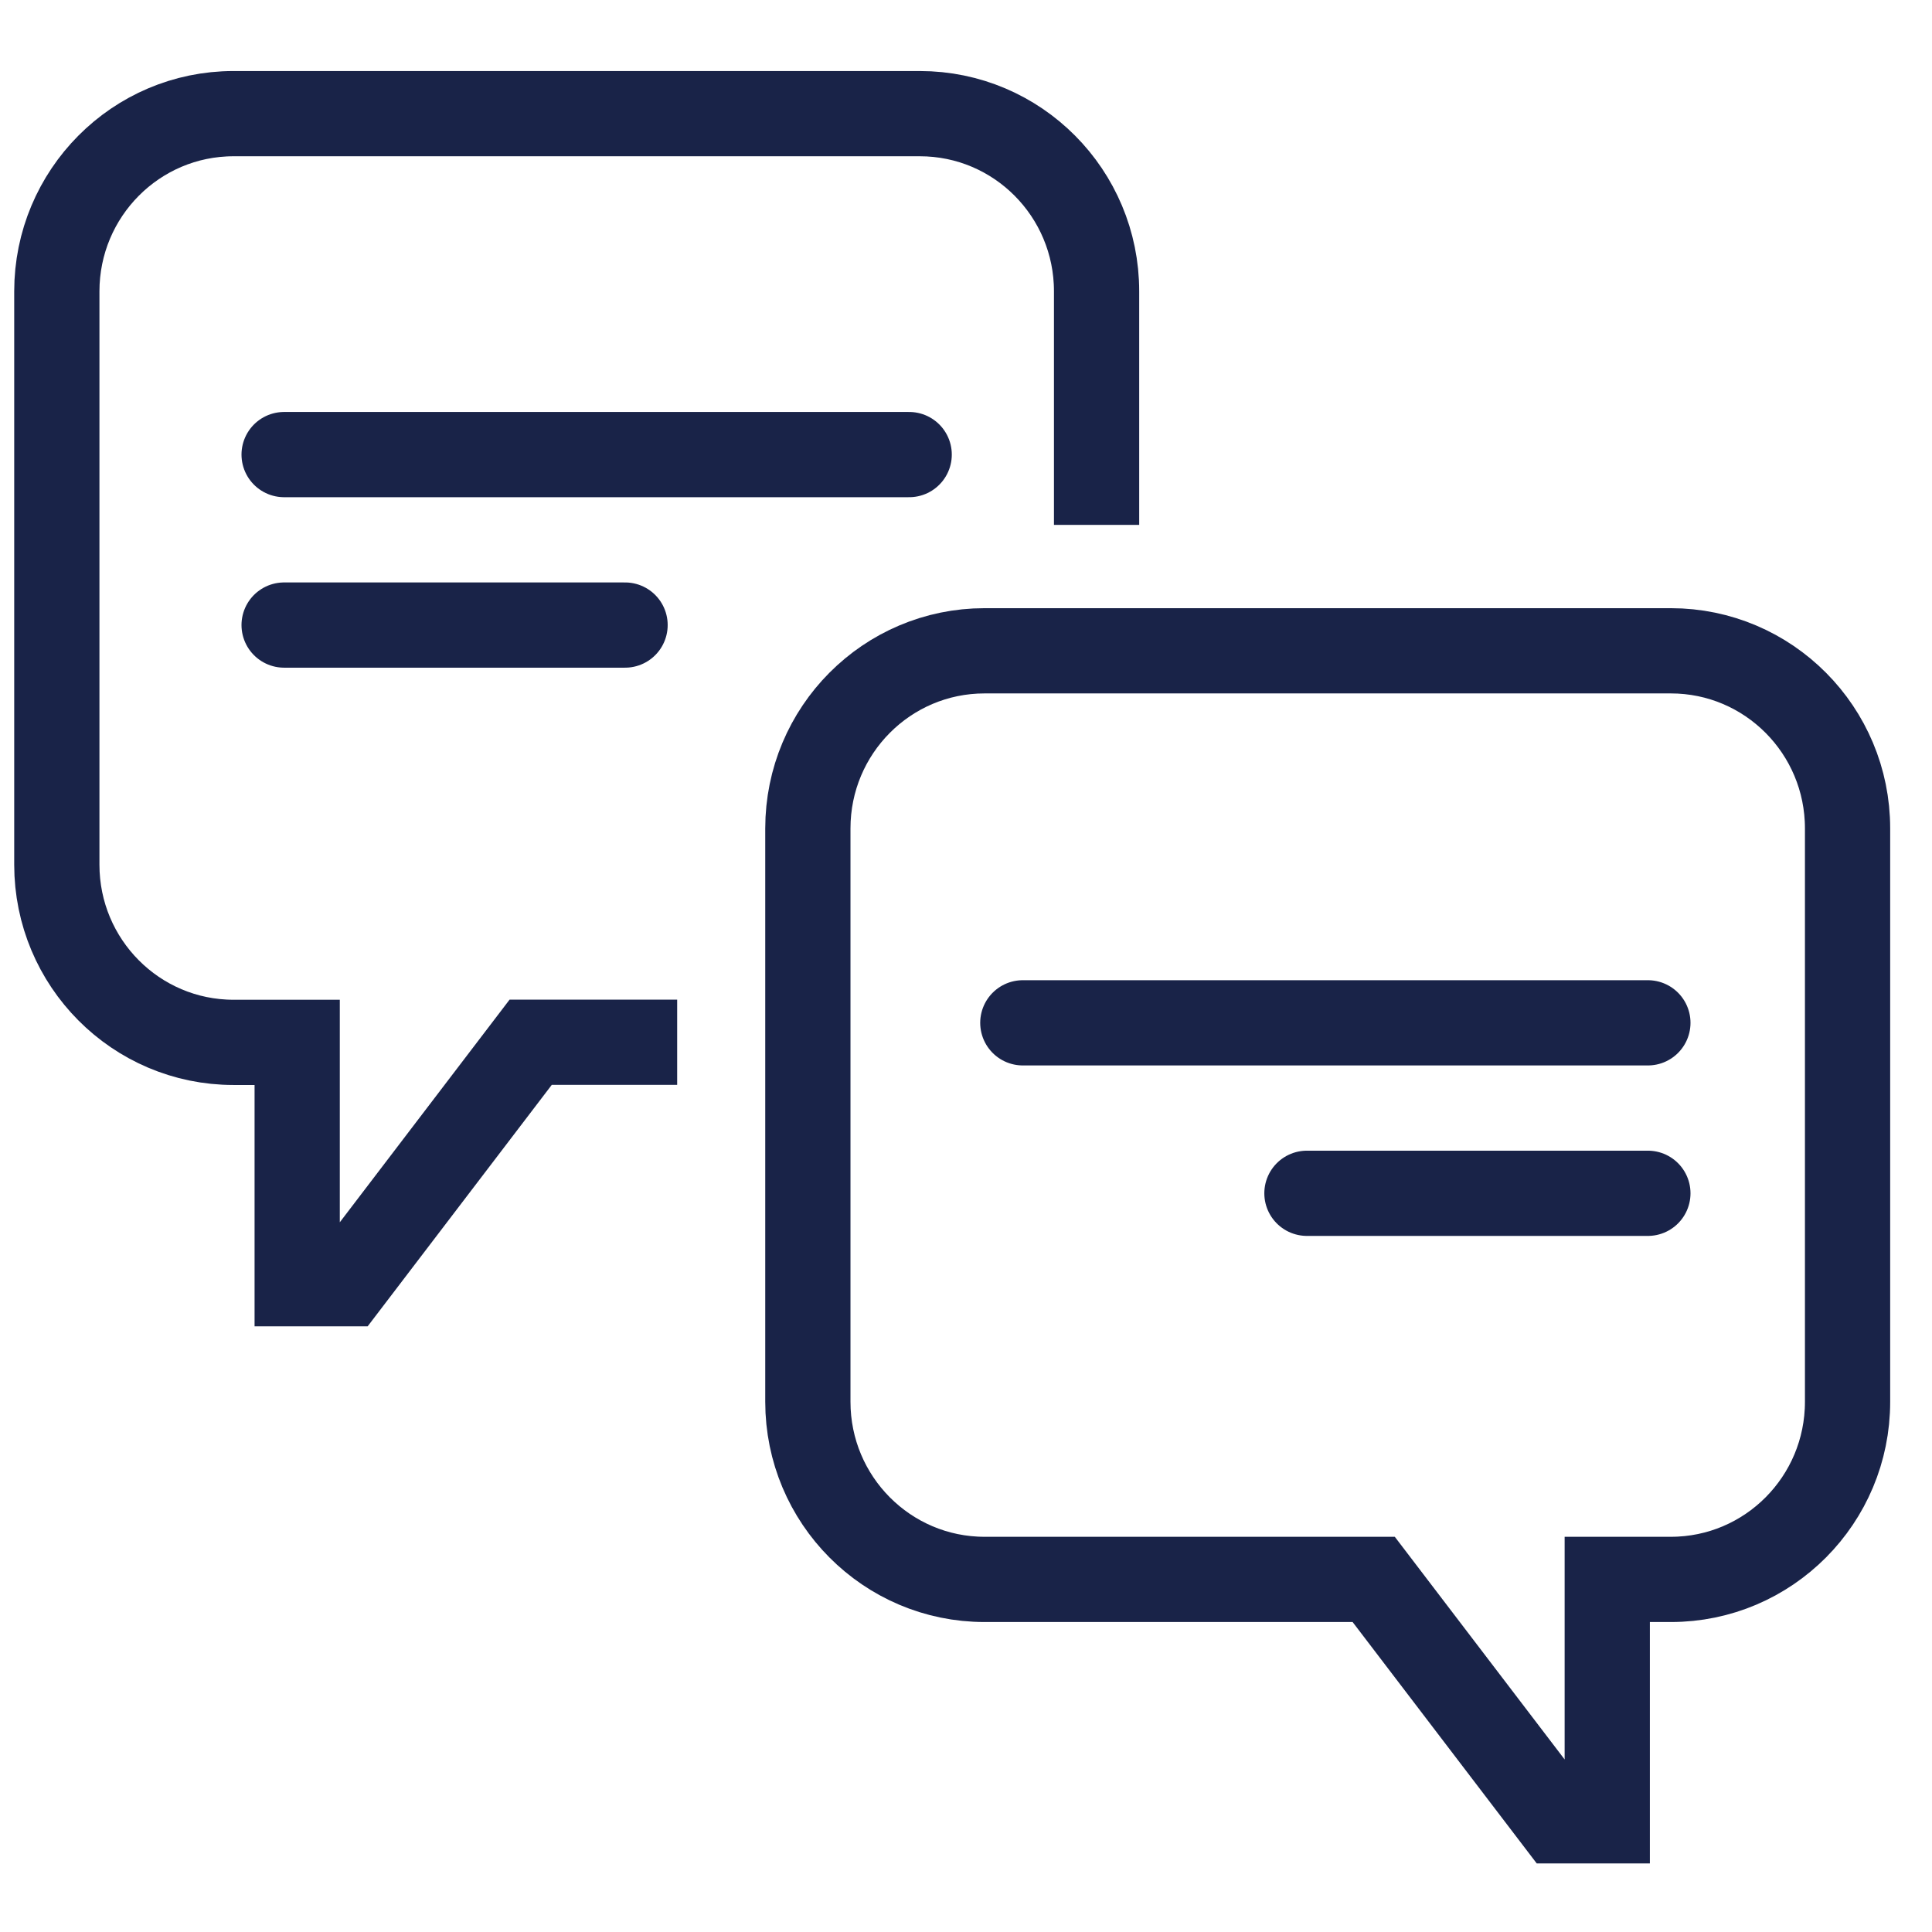
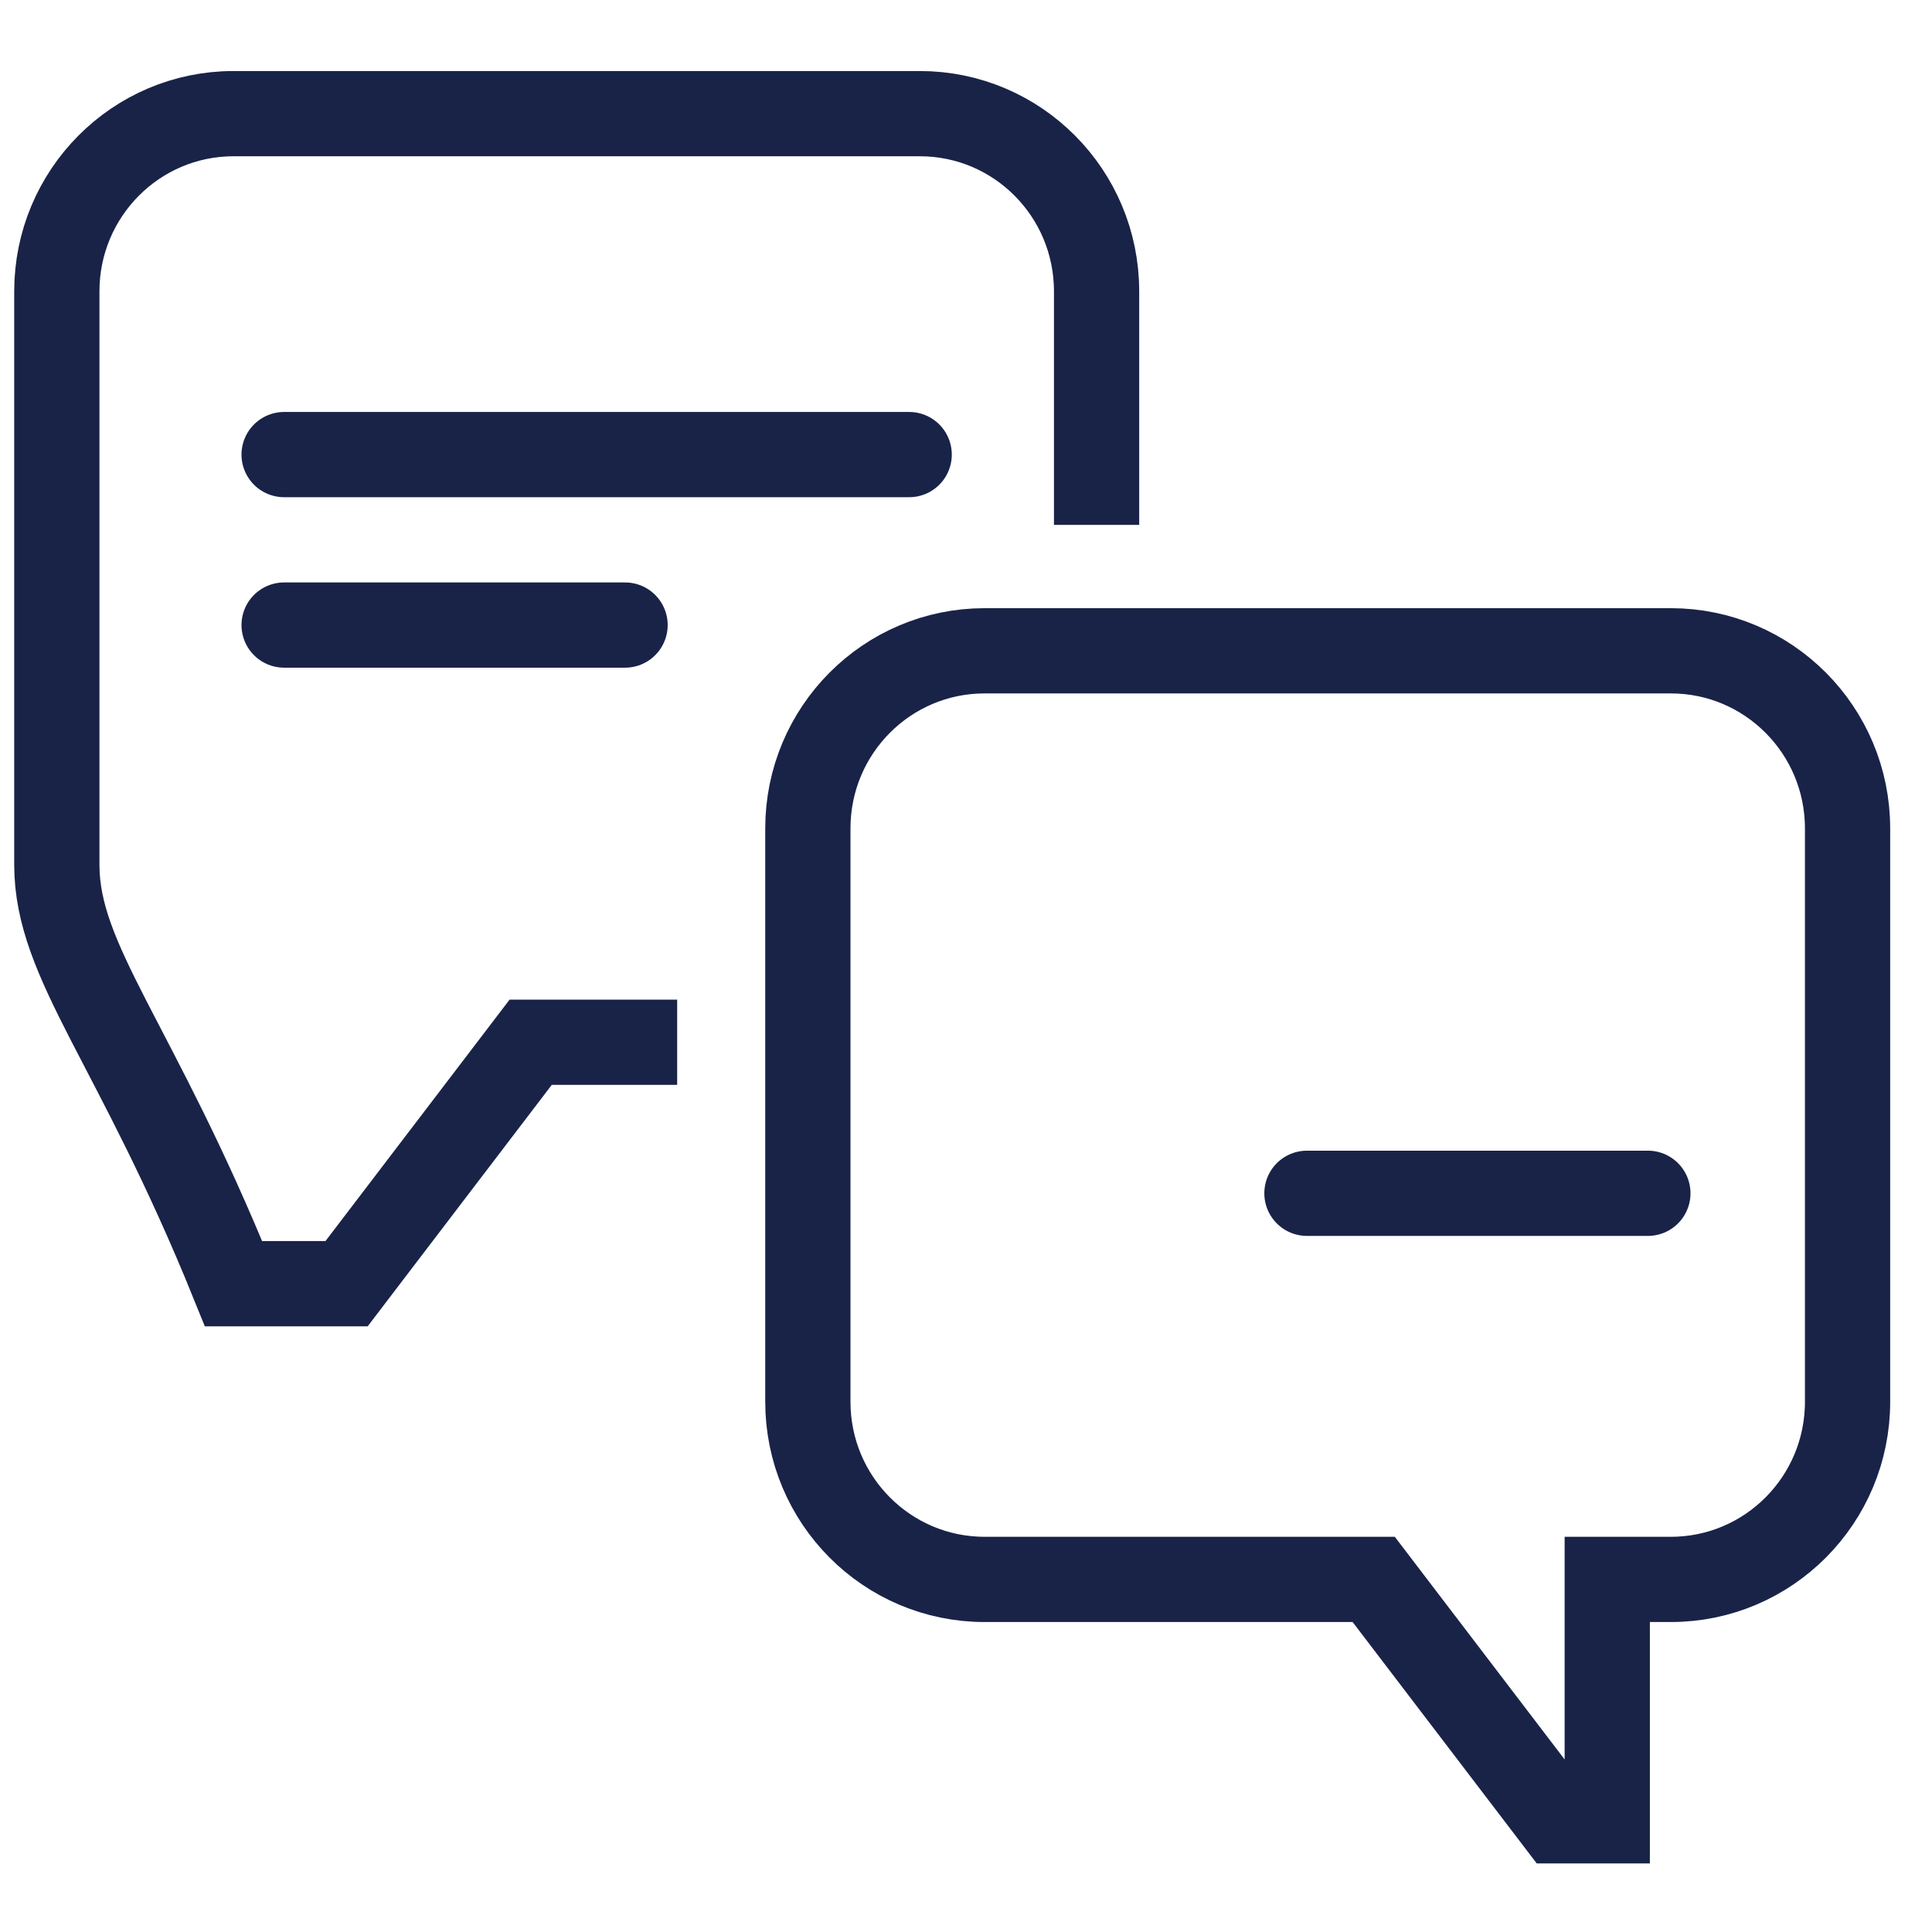
<svg xmlns="http://www.w3.org/2000/svg" width="34" height="34" viewBox="0 0 34 34" fill="none">
  <path d="M24.175 27.795H17.327C15.61 27.795 14.217 26.396 14.217 24.669V14.579C14.217 12.852 15.609 11.453 17.327 11.453H29.404C31.122 11.453 32.514 12.852 32.514 14.579V24.669C32.514 26.396 31.122 27.795 29.404 27.795H28.285V32.043H27.415L24.175 27.795Z" stroke="#192348" stroke-width="1.5" stroke-miterlimit="10" />
-   <path d="M29 18H18" stroke="#192348" stroke-width="1.5" stroke-linecap="round" stroke-linejoin="round" />
  <path d="M11 11H5" stroke="#192348" stroke-width="1.5" stroke-linecap="round" stroke-linejoin="round" />
  <path d="M29 21H23" stroke="#192348" stroke-width="1.5" stroke-linecap="round" stroke-linejoin="round" />
  <path d="M16 8H5" stroke="#192348" stroke-width="1.5" stroke-linecap="round" stroke-linejoin="round" />
-   <path d="M11.917 18.342H9.339L6.099 22.591H5.23V18.344H4.11C2.392 18.344 1 16.944 1 15.217V5.128C1 3.401 2.392 2 4.11 2H16.187C17.906 2 19.298 3.399 19.298 5.126V9.237" stroke="#192348" stroke-width="1.5" stroke-miterlimit="10" />
+   <path d="M11.917 18.342H9.339L6.099 22.591H5.23H4.11C2.392 18.344 1 16.944 1 15.217V5.128C1 3.401 2.392 2 4.11 2H16.187C17.906 2 19.298 3.399 19.298 5.126V9.237" stroke="#192348" stroke-width="1.5" stroke-miterlimit="10" />
</svg>